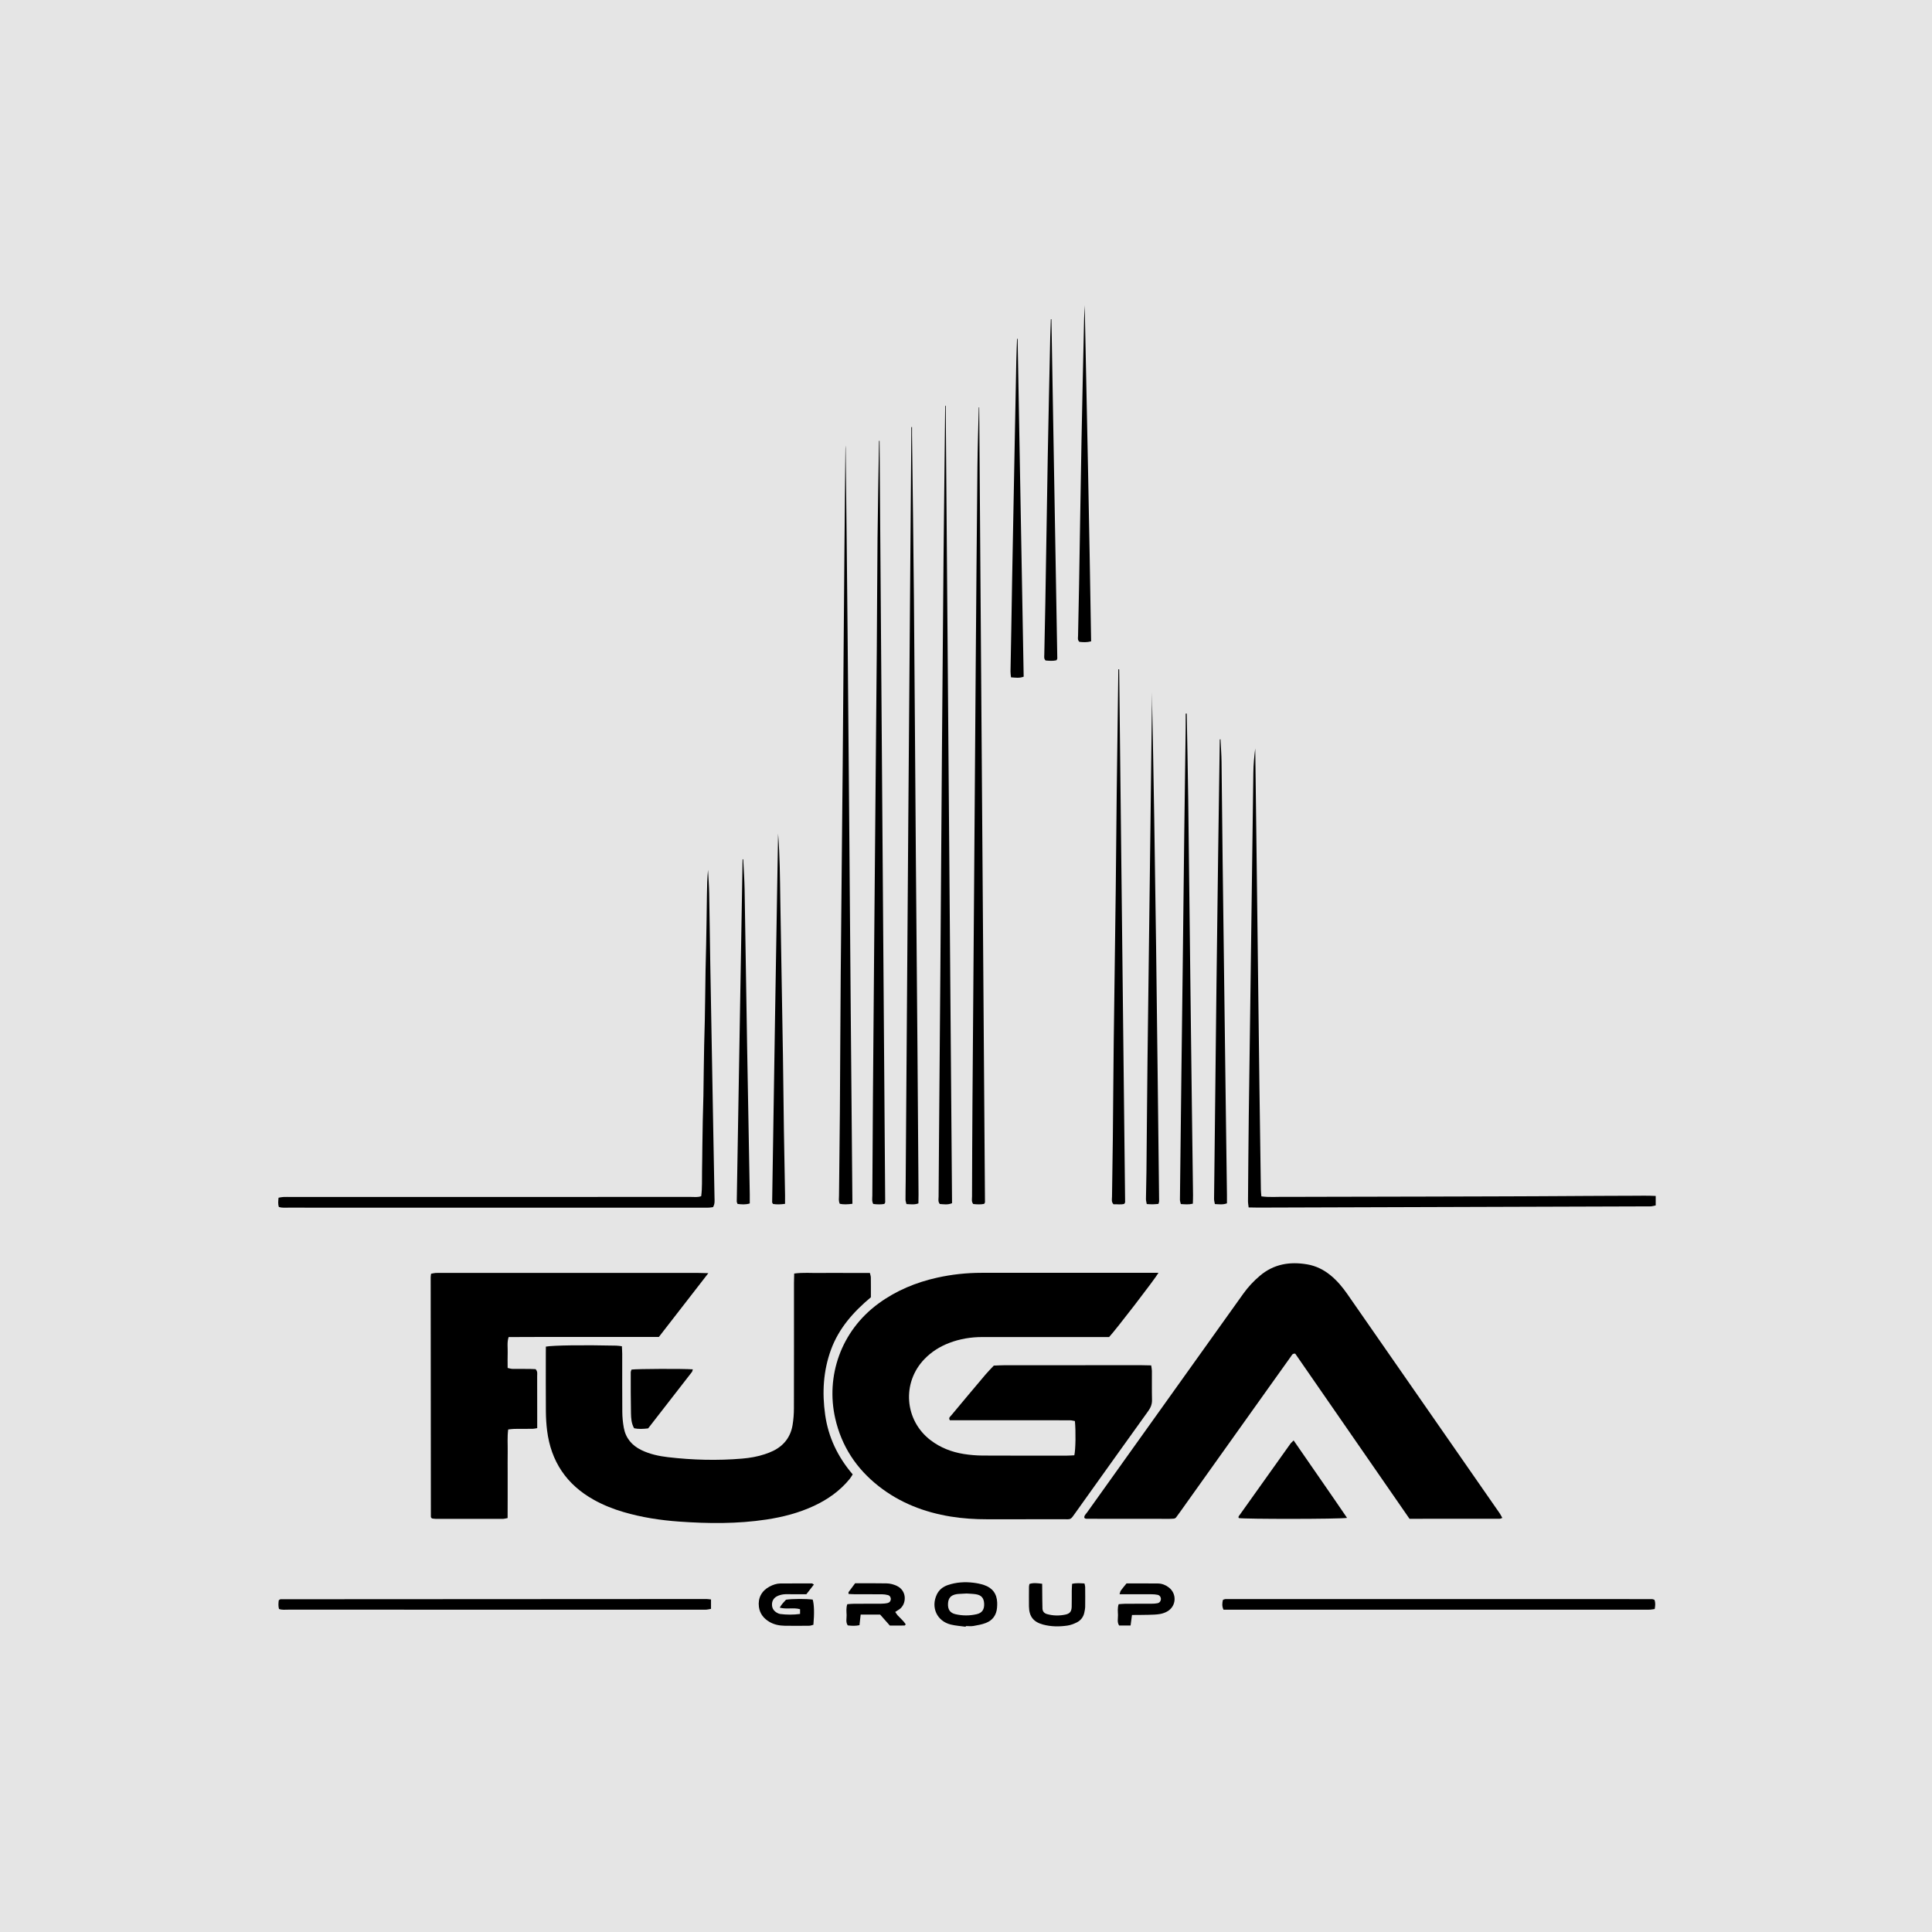
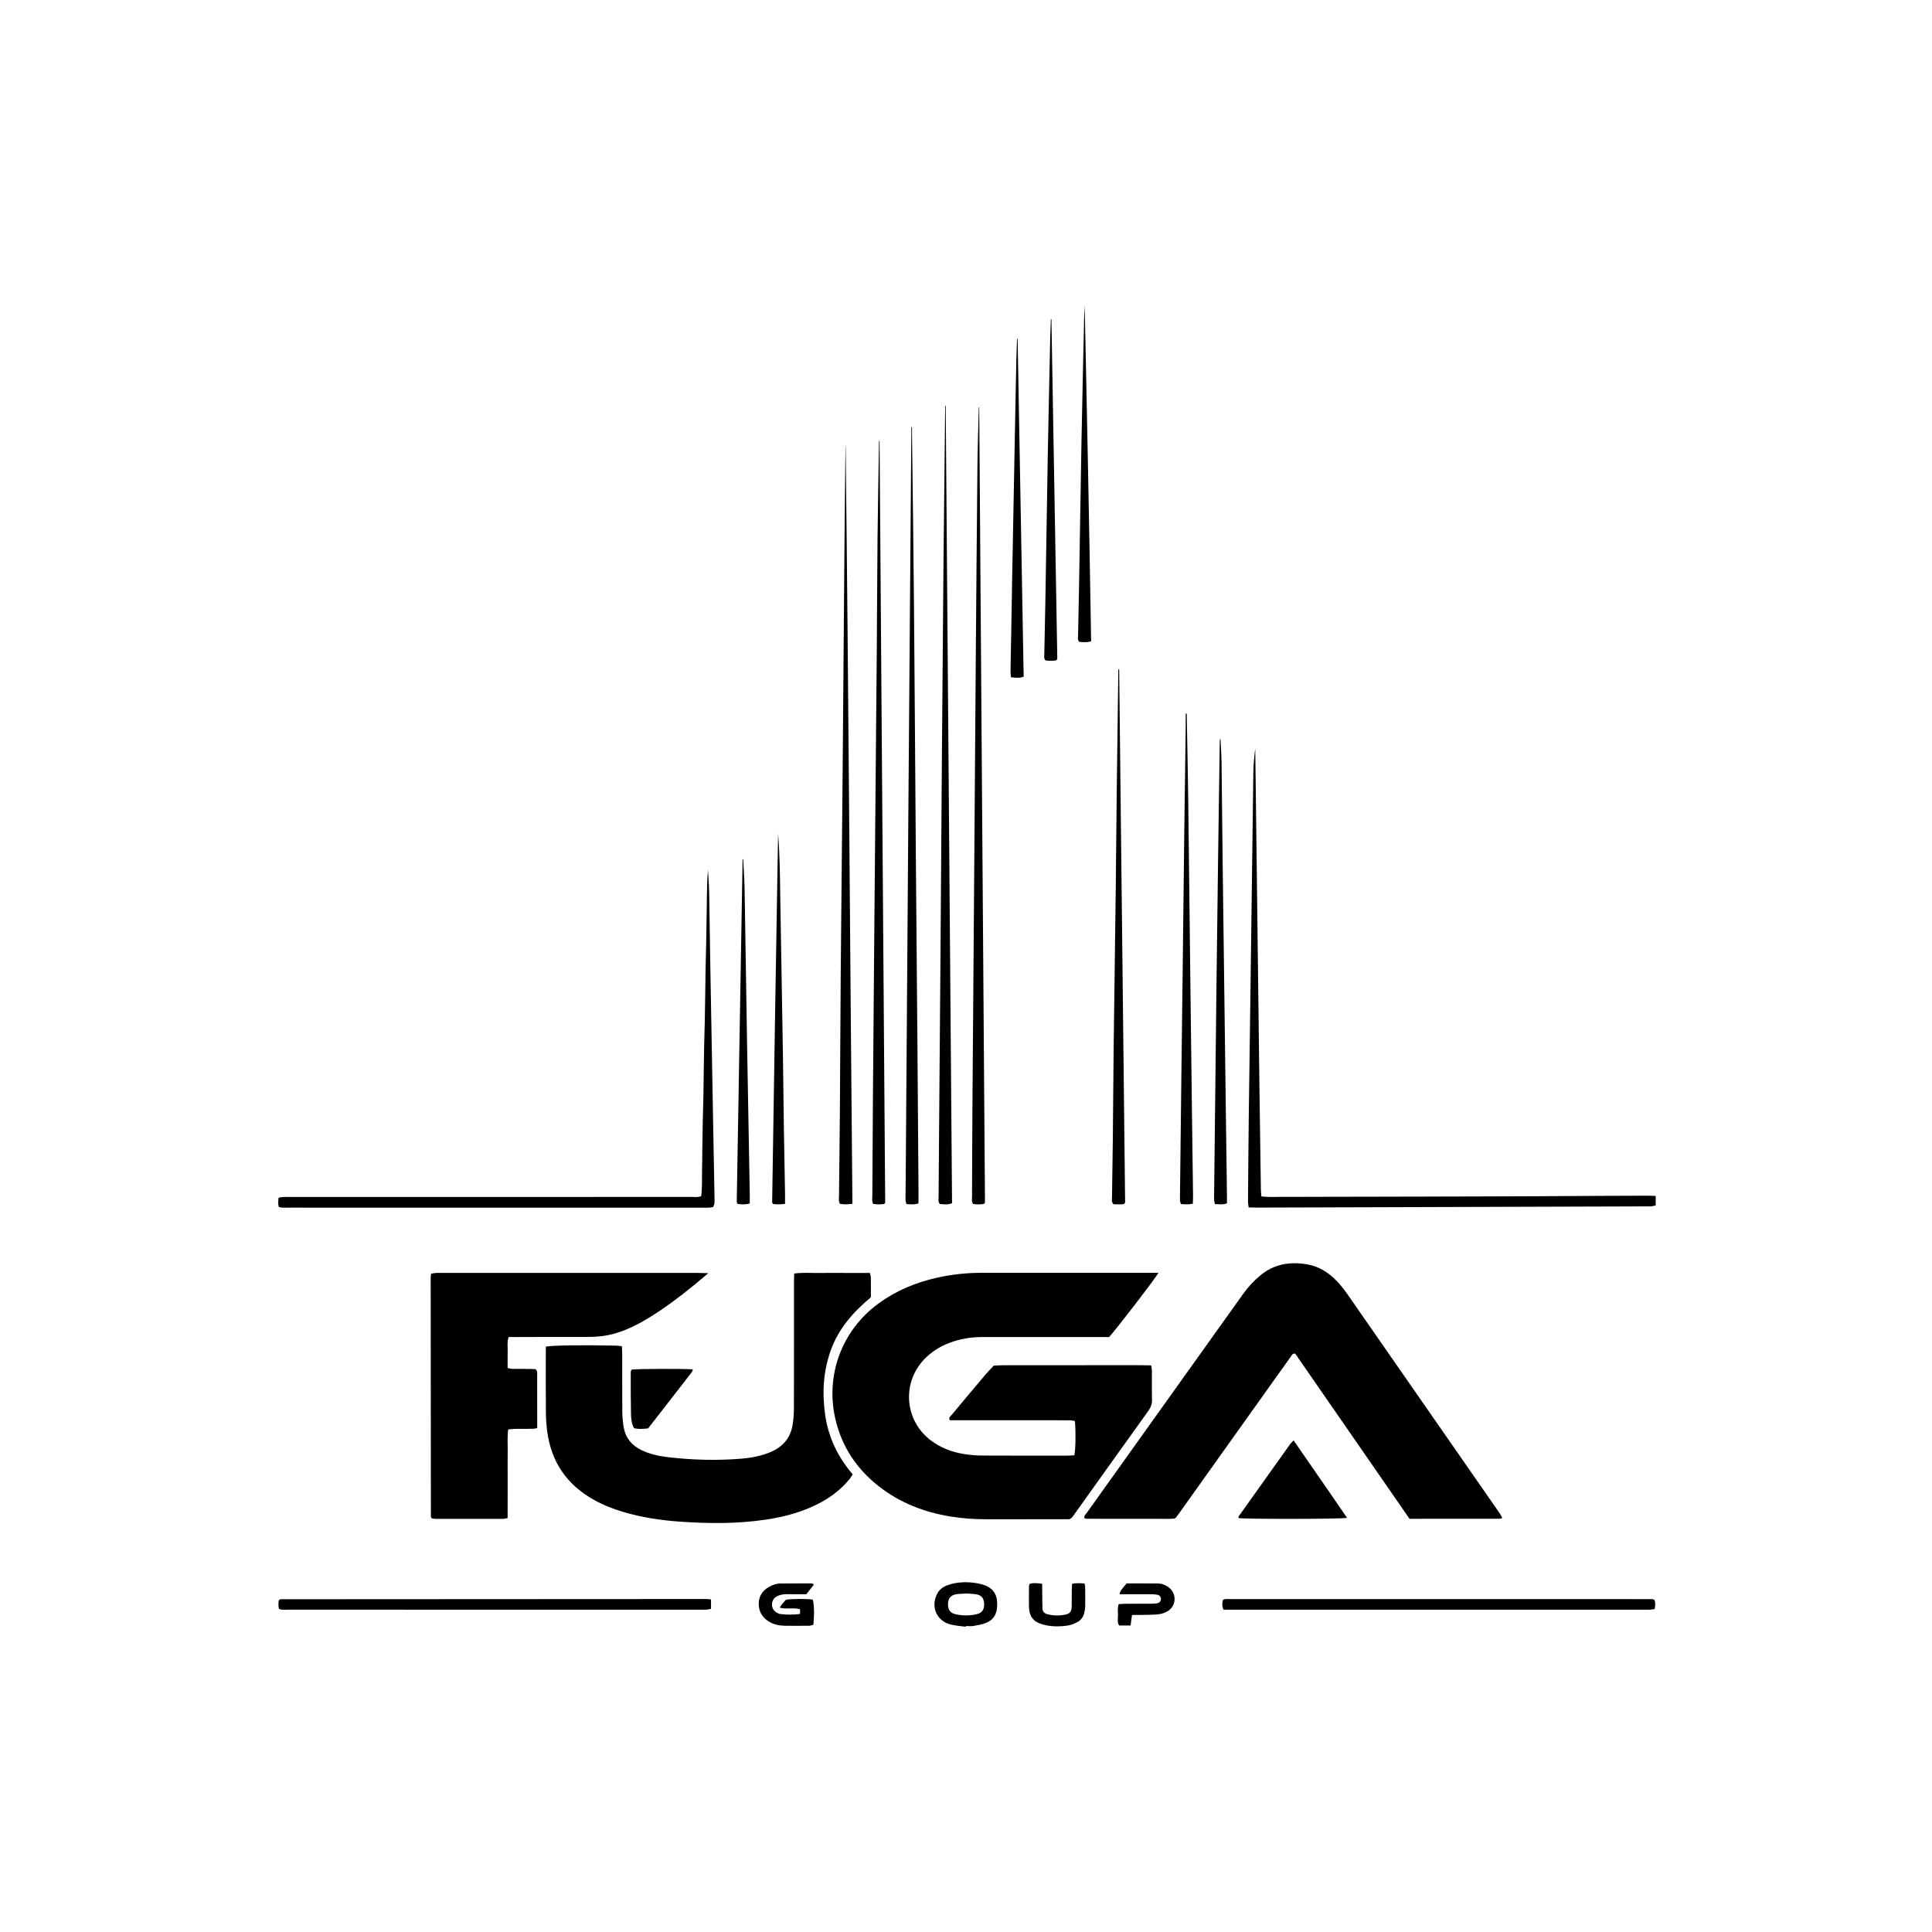
<svg xmlns="http://www.w3.org/2000/svg" width="500" height="500" viewBox="0 0 500 500" fill="none">
  <g clip-path="url(#clip0_9495_2)">
-     <rect width="500" height="500" fill="#E5E5E5" />
    <path d="M299.813 329.402C298.932 330.986 288.51 344.495 287.034 346.025C286.34 346.025 285.547 346.025 284.757 346.025C274.571 346.025 264.386 346.025 254.2 346.025C251.262 346.025 248.407 346.499 245.66 347.551C243.221 348.487 241.06 349.844 239.244 351.728C233.33 357.856 234.078 367.6 240.868 372.751C243.395 374.668 246.275 375.782 249.384 376.285C251.008 376.549 252.671 376.685 254.316 376.697C261.593 376.738 268.866 376.718 276.142 376.714C276.786 376.714 277.43 376.656 278.037 376.627C278.374 375.11 278.444 370.429 278.183 367.769C277.784 367.703 277.347 367.576 276.915 367.571C274.467 367.551 272.02 367.559 269.572 367.559C262.362 367.559 255.152 367.559 247.946 367.559C247.223 367.559 246.495 367.559 245.826 367.559C245.402 366.912 245.913 366.627 246.175 366.31C249.126 362.767 252.085 359.233 255.064 355.716C255.738 354.92 256.486 354.182 257.196 353.415C258.185 353.382 259.174 353.316 260.163 353.316C271.937 353.308 283.71 353.312 295.483 353.312C296.268 353.312 297.05 353.345 297.927 353.361C298.001 353.901 298.105 354.338 298.109 354.776C298.126 357.27 298.076 359.765 298.138 362.26C298.168 363.378 297.818 364.264 297.174 365.159C291.527 373.011 285.908 380.891 280.285 388.759C279.633 389.67 278.981 390.578 278.336 391.493C276.969 393.427 277.248 393.171 275.137 393.176C268.587 393.188 262.042 393.171 255.492 393.184C252.313 393.188 249.147 392.99 246.009 392.479C239.173 391.361 232.881 388.924 227.412 384.631C221.611 380.075 217.788 374.272 216.15 367.052C213.707 356.289 217.513 344.503 227.425 337.295C231.979 333.98 237.07 331.872 242.552 330.656C246.308 329.823 250.115 329.406 253.963 329.406C268.579 329.406 283.199 329.406 297.814 329.406C298.396 329.402 298.986 329.402 299.813 329.402Z" fill="black" />
    <path d="M364.78 393.062C354.844 378.699 344.999 364.477 335.208 350.328C334.46 350.233 334.306 350.757 334.057 351.103C331.946 354.044 329.847 356.996 327.748 359.94C320.301 370.39 312.85 380.844 305.403 391.293C305.021 391.825 304.63 392.353 304.314 392.782C304.148 392.889 304.094 392.93 304.036 392.955C303.977 392.984 303.911 393.009 303.849 393.013C303.454 393.037 303.059 393.075 302.664 393.075C295.521 393.07 288.377 393.066 281.233 393.058C281.104 393.058 280.971 393.025 280.843 392.988C280.784 392.971 280.743 392.905 280.614 392.786C280.556 392.2 281.059 391.804 281.374 391.359C285.572 385.462 289.786 379.574 293.995 373.685C303.254 360.724 312.517 347.767 321.768 334.802C323.002 333.074 324.428 331.549 326.049 330.176C329.647 327.12 333.816 326.444 338.333 327.223C340.594 327.615 342.584 328.609 344.359 330.06C346.058 331.454 347.442 333.112 348.689 334.905C360.475 351.879 372.273 368.844 384.067 385.813C385.417 387.759 386.78 389.697 388.123 391.648C388.368 392.002 388.551 392.402 388.796 392.835C388.492 392.938 388.314 393.05 388.135 393.05C380.397 393.062 372.663 393.062 364.78 393.062Z" fill="black" />
    <path d="M141.269 348.502C143.164 348.156 151.034 348.061 159.512 348.251C159.957 348.259 160.397 348.346 160.942 348.404C160.975 349.138 161.029 349.781 161.029 350.42C161.037 355.41 161.008 360.399 161.05 365.385C161.062 366.754 161.191 368.14 161.436 369.488C161.927 372.197 163.539 374.098 166.02 375.294C168.189 376.338 170.512 376.841 172.881 377.117C179.268 377.859 185.672 378.032 192.085 377.484C194.063 377.315 196.02 376.985 197.907 376.354C198.655 376.102 199.403 375.826 200.109 375.476C202.91 374.098 204.606 371.851 205.117 368.804C205.354 367.385 205.462 365.933 205.466 364.494C205.495 353.661 205.479 342.832 205.483 331.999C205.483 331.224 205.516 330.453 205.537 329.591C207.822 329.282 209.992 329.48 212.153 329.443C214.268 329.406 216.383 329.434 218.498 329.434C220.676 329.434 222.858 329.434 225.123 329.434C225.222 329.876 225.368 330.239 225.372 330.601C225.397 332.3 225.385 334.003 225.385 335.731C220.871 339.492 217.098 343.744 215.066 349.282C213.05 354.779 212.739 360.432 213.553 366.168C214.376 371.971 216.824 377.072 220.68 381.571C220.393 382.004 220.182 382.404 219.899 382.746C217.393 385.818 214.243 388.045 210.665 389.715C206.742 391.542 202.595 392.614 198.331 393.257C190.838 394.391 183.312 394.321 175.778 393.785C170.886 393.439 166.062 392.696 161.353 391.311C158.685 390.527 156.113 389.505 153.678 388.148C146.604 384.201 142.594 378.206 141.589 370.234C141.385 368.61 141.289 366.964 141.273 365.331C141.231 360.408 141.26 355.484 141.256 350.56C141.269 349.913 141.269 349.261 141.269 348.502Z" fill="black" />
-     <path d="M183.317 329.494C178.878 335.214 174.731 340.562 170.517 345.997C164.038 345.997 157.568 345.997 151.093 345.997C144.623 345.997 138.152 345.985 131.632 346.03C131.179 347.42 131.432 348.735 131.387 350.022C131.341 351.325 131.378 352.632 131.378 354.03C131.86 354.125 132.226 354.257 132.596 354.261C134.117 354.286 135.638 354.269 137.159 354.278C137.678 354.282 138.194 354.315 138.605 354.335C139.191 354.937 139.012 355.56 139.017 356.129C139.037 359.544 139.025 362.958 139.029 366.372C139.029 367.407 139.029 368.447 139.029 369.601C138.634 369.663 138.26 369.766 137.886 369.774C136.299 369.795 134.711 369.774 133.124 369.795C132.613 369.803 132.097 369.886 131.52 369.944C131.258 371.927 131.42 373.82 131.391 375.704C131.362 377.609 131.383 379.511 131.383 381.416C131.383 383.321 131.383 385.222 131.383 387.127C131.378 389.024 131.374 390.921 131.37 392.875C130.863 392.962 130.485 393.082 130.107 393.082C124.351 393.094 118.6 393.094 112.844 393.086C112.457 393.086 112.071 393.003 111.78 392.97C111.655 392.83 111.605 392.789 111.576 392.735C111.543 392.678 111.51 392.612 111.51 392.55C111.489 371.869 111.472 351.193 111.46 330.513C111.46 330.257 111.518 330.001 111.56 329.642C111.938 329.572 112.308 329.473 112.682 329.445C113.143 329.412 113.608 329.432 114.07 329.432C136.29 329.432 158.511 329.432 180.732 329.432C181.438 329.436 182.149 329.469 183.317 329.494Z" fill="black" />
+     <path d="M183.317 329.494C164.038 345.997 157.568 345.997 151.093 345.997C144.623 345.997 138.152 345.985 131.632 346.03C131.179 347.42 131.432 348.735 131.387 350.022C131.341 351.325 131.378 352.632 131.378 354.03C131.86 354.125 132.226 354.257 132.596 354.261C134.117 354.286 135.638 354.269 137.159 354.278C137.678 354.282 138.194 354.315 138.605 354.335C139.191 354.937 139.012 355.56 139.017 356.129C139.037 359.544 139.025 362.958 139.029 366.372C139.029 367.407 139.029 368.447 139.029 369.601C138.634 369.663 138.26 369.766 137.886 369.774C136.299 369.795 134.711 369.774 133.124 369.795C132.613 369.803 132.097 369.886 131.52 369.944C131.258 371.927 131.42 373.82 131.391 375.704C131.362 377.609 131.383 379.511 131.383 381.416C131.383 383.321 131.383 385.222 131.383 387.127C131.378 389.024 131.374 390.921 131.37 392.875C130.863 392.962 130.485 393.082 130.107 393.082C124.351 393.094 118.6 393.094 112.844 393.086C112.457 393.086 112.071 393.003 111.78 392.97C111.655 392.83 111.605 392.789 111.576 392.735C111.543 392.678 111.51 392.612 111.51 392.55C111.489 371.869 111.472 351.193 111.46 330.513C111.46 330.257 111.518 330.001 111.56 329.642C111.938 329.572 112.308 329.473 112.682 329.445C113.143 329.412 113.608 329.432 114.07 329.432C136.29 329.432 158.511 329.432 180.732 329.432C181.438 329.436 182.149 329.469 183.317 329.494Z" fill="black" />
    <path d="M428.495 309.51C428.495 310.438 428.495 311.147 428.495 311.96C428.121 312.042 427.756 312.153 427.382 312.195C426.991 312.236 426.588 312.211 426.193 312.211C392.661 312.318 359.128 312.421 325.6 312.524C324.818 312.529 324.037 312.5 323.148 312.483C323.081 311.865 322.977 311.362 322.982 310.858C323.04 303.506 323.094 296.153 323.181 288.797C323.297 279.213 323.443 269.625 323.572 260.042C323.833 240.017 324.083 219.997 324.365 199.972C324.394 197.877 324.59 195.782 324.852 193.691C324.889 196.421 324.926 199.147 324.96 201.877C325.155 217.634 325.35 233.39 325.546 249.147C325.679 259.848 325.799 270.549 325.94 281.25C326.057 290.112 326.186 298.974 326.314 307.84C326.323 308.413 326.398 308.986 326.443 309.617C328.525 309.902 330.499 309.716 332.469 309.745C334.451 309.774 336.438 309.741 338.42 309.737C340.469 309.733 342.522 309.729 344.571 309.724C346.553 309.72 348.539 309.716 350.522 309.712C352.504 309.708 354.49 309.704 356.473 309.7C358.455 309.696 360.441 309.691 362.423 309.687C364.406 309.683 366.392 309.679 368.375 309.675C370.357 309.671 372.343 309.663 374.325 309.658C376.374 309.654 378.427 309.65 380.476 309.642C382.458 309.638 384.445 309.63 386.427 309.625C388.409 309.617 390.396 309.613 392.378 309.605C394.36 309.597 396.347 309.592 398.329 309.58C400.311 309.572 402.298 309.559 404.28 309.547C406.262 309.535 408.249 309.522 410.231 309.51C412.28 309.498 414.333 309.489 416.381 309.481C418.364 309.473 420.35 309.456 422.332 309.461C424.315 309.469 426.293 309.39 428.495 309.51Z" fill="black" />
    <path d="M72.176 312.367C71.901 311.563 72.01 310.8 72.093 309.967C72.541 309.893 72.92 309.798 73.298 309.782C73.959 309.753 74.619 309.773 75.28 309.773C109.81 309.773 144.336 309.773 178.866 309.765C179.705 309.765 180.569 309.901 181.471 309.571C181.766 307.398 181.637 305.237 181.687 303.089C181.737 300.924 181.741 298.755 181.77 296.59C181.8 294.425 181.829 292.256 181.874 290.091C181.92 287.926 181.999 285.757 182.041 283.592C182.082 281.427 182.095 279.258 182.128 277.093C182.161 274.928 182.19 272.759 182.236 270.594C182.282 268.429 182.356 266.26 182.402 264.095C182.448 261.93 182.473 259.761 182.506 257.596C182.539 255.431 182.556 253.262 182.597 251.097C182.639 248.932 182.701 246.763 182.747 244.598C182.793 242.433 182.826 240.264 182.859 238.099C182.893 235.934 182.917 233.765 182.951 231.6C182.984 229.439 183.021 227.274 183.237 225.109C183.337 227.13 183.491 229.151 183.532 231.175C183.653 237.349 183.715 243.518 183.823 249.691C184.085 264.726 184.359 279.761 184.634 294.792C184.725 299.848 184.833 304.903 184.916 309.959C184.929 310.738 185.041 311.538 184.534 312.4C184.243 312.441 183.873 312.516 183.499 312.536C183.038 312.561 182.573 312.544 182.111 312.544C146.26 312.544 110.408 312.544 74.557 312.54C73.78 312.524 72.982 312.631 72.176 312.367Z" fill="black" />
    <path d="M253.419 105.426C253.918 173.995 254.421 242.564 254.911 311.133C254.911 311.244 254.799 311.36 254.691 311.566C253.781 311.748 252.816 311.702 251.869 311.595C251.37 310.972 251.561 310.288 251.561 309.657C251.586 301.715 251.611 293.768 251.669 285.826C251.807 266.589 251.964 247.356 252.106 228.119C252.247 209.277 252.376 190.436 252.521 171.595C252.654 154.659 252.787 137.719 252.958 120.782C253.008 115.665 253.19 110.543 253.311 105.426C253.344 105.426 253.382 105.426 253.419 105.426Z" fill="black" />
    <path d="M244.75 105.02C245.295 173.795 245.839 242.566 246.388 311.387C245.266 311.857 244.231 311.659 243.225 311.593C242.706 310.987 242.905 310.302 242.909 309.671C242.934 304.681 242.976 299.692 243.017 294.702C243.134 279.997 243.262 265.288 243.371 250.582C243.512 231.675 243.632 212.764 243.778 193.857C243.902 177.444 244.031 161.028 244.185 144.615C244.306 131.745 244.459 118.879 244.601 106.009C244.605 105.683 244.601 105.354 244.601 105.028C244.646 105.024 244.696 105.024 244.75 105.02Z" fill="black" />
    <path d="M236.028 110.539C236.028 111.236 236.02 111.937 236.028 112.634C236.198 126.82 236.402 141.001 236.527 155.187C236.722 177.319 236.851 199.447 237.021 221.579C237.15 238.259 237.308 254.939 237.441 271.62C237.541 284.098 237.628 296.572 237.715 309.051C237.719 309.83 237.694 310.609 237.686 311.434C236.639 311.826 235.671 311.657 234.594 311.612C234.503 311.224 234.349 310.861 234.345 310.502C234.337 308.927 234.378 307.352 234.391 305.772C234.619 274.383 234.844 242.993 235.072 211.599C235.184 196.56 235.305 181.521 235.425 166.486C235.567 148.23 235.712 129.974 235.853 111.715C235.858 111.323 235.853 110.931 235.853 110.535C235.916 110.539 235.97 110.539 236.028 110.539Z" fill="black" />
    <path d="M227.632 114.09C228.118 179.777 228.609 245.463 229.087 311.15C229.087 311.261 228.97 311.377 228.858 311.583C227.952 311.735 226.988 311.715 225.995 311.583C225.596 310.874 225.754 310.136 225.758 309.434C225.799 301.03 225.845 292.63 225.912 284.226C226.02 270.243 226.132 256.263 226.257 242.28C226.473 217.533 226.701 192.787 226.913 168.041C226.996 158.457 227.005 148.874 227.104 139.29C227.192 130.89 227.358 122.49 227.491 114.086C227.537 114.086 227.586 114.086 227.632 114.09Z" fill="black" />
    <path d="M220.605 311.542C219.309 311.703 218.336 311.744 217.343 311.546C216.977 310.82 217.131 310.086 217.135 309.385C217.202 302.165 217.306 294.94 217.36 287.719C217.447 275.967 217.48 264.214 217.576 252.462C217.725 234.408 217.929 216.35 218.087 198.297C218.249 179.715 218.382 161.134 218.536 142.556C218.606 133.954 218.702 125.356 218.789 116.754C218.793 116.259 218.789 115.76 218.852 115.266C219.616 180.639 219.986 246.016 220.605 311.542Z" fill="black" />
    <path d="M184.01 413.94C184.01 414.859 184.01 415.569 184.01 416.373C183.599 416.447 183.229 416.542 182.851 416.575C182.456 416.608 182.057 416.583 181.662 416.583C145.965 416.583 110.271 416.583 74.573 416.579C73.796 416.579 72.998 416.698 72.201 416.397C71.984 415.589 72.059 414.83 72.147 414.142C72.375 414.006 72.487 413.886 72.599 413.882C109.353 413.857 146.106 413.837 182.859 413.824C183.179 413.828 183.499 413.89 184.01 413.94Z" fill="black" />
    <path d="M428.168 414.032C428.463 414.795 428.388 415.558 428.234 416.412C427.843 416.469 427.465 416.552 427.087 416.572C426.626 416.601 426.16 416.581 425.699 416.581C390.134 416.581 354.57 416.581 319.009 416.581C318.224 416.581 317.438 416.581 316.636 416.581C316.208 415.653 316.3 414.849 316.499 414.032C316.761 413.95 316.944 413.843 317.127 413.843C353.946 413.838 390.766 413.838 427.586 413.847C427.764 413.855 427.947 413.966 428.168 414.032Z" fill="black" />
    <path d="M348.618 392.827C346.586 393.161 322.229 393.157 320.596 392.88C320.384 392.513 320.679 392.274 320.854 392.031C325.201 385.915 329.552 379.808 333.911 373.701C334.127 373.396 334.431 373.153 334.788 372.777C339.392 379.478 343.997 386.035 348.618 392.827Z" fill="black" />
    <path d="M289.641 173.236C290.156 219.195 290.672 265.158 291.179 311.121C291.179 311.232 291.071 311.348 290.962 311.558C290.057 311.822 289.08 311.611 288.174 311.669C287.571 311.026 287.783 310.337 287.788 309.71C287.846 304.721 287.945 299.731 287.999 294.741C288.087 286.469 288.128 278.193 288.228 269.921C288.386 256.725 288.59 243.525 288.752 230.329C288.856 221.991 288.91 213.649 289.005 205.31C289.134 194.609 289.284 183.908 289.425 173.203C289.5 173.215 289.57 173.228 289.641 173.236Z" fill="black" />
-     <path d="M298.114 179.125C299.029 223.047 299.469 266.972 299.98 310.894C299.984 311.076 299.885 311.261 299.802 311.57C299.303 311.608 298.796 311.665 298.285 311.674C297.828 311.682 297.366 311.636 296.78 311.608C296.706 311.158 296.564 310.729 296.573 310.304C296.598 307.942 296.677 305.579 296.701 303.216C296.797 293.628 296.859 284.045 296.972 274.457C297.213 254.366 297.479 234.276 297.732 214.185C297.865 203.616 297.99 193.043 298.114 182.473C298.127 181.356 298.114 180.243 298.114 179.125Z" fill="black" />
    <path d="M307.124 184.668C307.257 192.082 307.415 199.497 307.511 206.911C307.718 223.188 307.893 239.468 308.084 255.744C308.205 265.852 308.325 275.959 308.454 286.066C308.554 293.81 308.662 301.555 308.757 309.299C308.766 310.008 308.728 310.718 308.707 311.513C307.639 311.777 306.667 311.674 305.595 311.608C305.516 311.237 305.366 310.87 305.366 310.503C305.487 299.278 305.62 288.054 305.757 276.833C305.861 268.235 305.977 259.637 306.077 251.039C306.214 239.291 306.339 227.542 306.484 215.794C306.596 206.672 306.733 197.546 306.854 188.425C306.871 187.179 306.858 185.93 306.858 184.684C306.95 184.68 307.037 184.672 307.124 184.668Z" fill="black" />
    <path d="M315.868 191.324C315.959 193.287 316.109 195.25 316.134 197.213C316.246 205.745 316.308 214.277 316.416 222.809C316.674 243.485 316.94 264.157 317.21 284.834C317.314 292.974 317.426 301.11 317.534 309.25C317.543 309.963 317.534 310.677 317.534 311.423C316.462 311.823 315.494 311.658 314.409 311.609C314.33 311.147 314.197 310.718 314.197 310.289C314.201 308.322 314.247 306.351 314.268 304.384C314.455 287.712 314.634 271.04 314.829 254.372C314.958 243.411 315.099 232.45 315.249 221.489C315.386 211.448 315.535 201.407 315.681 191.365C315.743 191.349 315.806 191.337 315.868 191.324Z" fill="black" />
    <path d="M203.168 311.556C201.93 311.717 200.966 311.738 200.064 311.585C199.948 311.375 199.827 311.263 199.831 311.152C200.322 279.35 200.816 247.552 201.369 215.75C201.826 221.449 201.855 227.156 201.942 232.868C202.15 246.319 202.404 259.775 202.624 273.226C202.728 279.725 202.782 286.22 202.877 292.719C202.96 298.232 203.073 303.746 203.172 309.255C203.177 309.964 203.168 310.678 203.168 311.556Z" fill="black" />
    <path d="M192.343 222.383C192.467 225.001 192.658 227.624 192.704 230.243C192.941 243.834 193.128 257.43 193.357 271.022C193.569 283.694 193.81 296.366 194.038 309.043C194.051 309.822 194.038 310.601 194.038 311.451C192.912 311.806 191.902 311.694 190.88 311.579C190.788 311.307 190.668 311.129 190.672 310.948C191.171 281.426 191.674 251.904 192.181 222.383C192.235 222.383 192.289 222.383 192.343 222.383Z" fill="black" />
    <path d="M272.107 82.618C272.619 111.888 273.126 141.154 273.628 170.424C273.628 170.54 273.524 170.655 273.416 170.878C272.515 171.1 271.542 171.014 270.603 170.935C270.121 170.486 270.254 169.933 270.262 169.426C270.345 164.964 270.458 160.502 270.532 156.041C270.748 143.373 270.931 130.704 271.16 118.041C271.347 107.735 271.584 97.434 271.804 87.129C271.837 85.62 271.908 84.115 271.958 82.606C272.008 82.61 272.057 82.614 272.107 82.618Z" fill="black" />
    <path d="M263.359 87.66C263.883 116.79 264.402 145.924 264.926 175.124C263.829 175.553 262.802 175.376 261.647 175.289C261.597 174.753 261.51 174.25 261.518 173.747C261.572 170.2 261.655 166.658 261.718 163.116C261.797 158.654 261.859 154.188 261.942 149.726C262.162 138.044 262.387 126.361 262.607 114.679C262.744 107.59 262.873 100.501 263.018 93.413C263.056 91.512 263.147 89.611 263.214 87.706C263.264 87.689 263.313 87.677 263.359 87.66Z" fill="black" />
    <path d="M280.719 79C281.317 107.977 281.924 136.951 282.381 165.981C281.234 166.287 280.27 166.204 279.352 166.109C278.832 165.643 278.986 165.091 278.999 164.588C279.077 160.258 279.186 155.928 279.26 151.598C279.476 139.066 279.659 126.534 279.892 114.006C280.087 103.511 280.337 93.012 280.569 82.517C280.594 81.342 280.669 80.171 280.719 79Z" fill="black" />
    <path d="M179.31 354.385C179.189 354.735 179.173 354.937 179.064 355.078C175.283 359.956 171.493 364.83 167.736 369.667C166.444 369.816 165.276 369.882 164.108 369.634C163.397 368.389 163.327 367.061 163.298 365.77C163.219 362.232 163.24 358.69 163.235 355.152C163.235 354.909 163.368 354.661 163.435 354.443C164.977 354.245 176.675 354.195 179.31 354.385Z" fill="black" />
    <path d="M210.636 410.079C209.951 410.957 209.352 411.728 208.687 412.586C207.436 412.586 206.185 412.586 204.939 412.586C204.211 412.586 203.476 412.532 202.761 412.619C202.183 412.689 201.589 412.854 201.078 413.122C200.185 413.584 199.744 414.388 199.794 415.394C199.84 416.318 200.334 416.994 201.157 417.423C201.39 417.543 201.639 417.666 201.893 417.699C203.592 417.914 205.292 417.93 207.054 417.687C207.054 417.238 207.054 416.866 207.054 416.462C205.35 415.972 203.609 416.545 201.793 416.058C202.279 415.184 202.869 414.594 203.418 414.005C204.989 413.749 208.604 413.736 210.329 413.976C210.707 415.266 210.773 417.567 210.507 420.487C210.179 420.569 209.818 420.734 209.452 420.739C207.337 420.763 205.221 420.78 203.106 420.743C201.706 420.718 200.342 420.462 199.117 419.732C197.616 418.842 196.627 417.588 196.403 415.831C196.116 413.567 197.113 411.695 199.15 410.611C200.031 410.141 200.974 409.811 201.984 409.798C204.694 409.774 207.403 409.782 210.113 409.786C210.212 409.782 210.316 409.893 210.636 410.079Z" fill="black" />
    <path d="M249.933 420.999C248.632 420.813 247.306 420.743 246.039 420.426C242.486 419.539 240.873 416.017 242.423 412.702C243.013 411.436 244.023 410.644 245.324 410.203C247.485 409.473 249.712 409.337 251.961 409.613C252.871 409.724 253.785 409.91 254.653 410.199C256.823 410.92 257.986 412.446 258.07 414.735C258.086 415.193 258.069 415.65 258.028 416.108C257.866 417.98 256.902 419.329 255.169 420.009C254.142 420.413 253.02 420.611 251.923 420.801C251.283 420.912 250.61 420.821 249.949 420.821C249.945 420.879 249.937 420.941 249.933 420.999ZM250.161 412.397C249.43 412.434 248.835 412.463 248.245 412.5C247.984 412.516 247.718 412.537 247.46 412.586C246.059 412.85 245.424 413.584 245.345 415.003C245.262 416.524 245.864 417.432 247.277 417.753C249.097 418.174 250.938 418.174 252.763 417.753C254.167 417.432 254.774 416.524 254.695 415.003C254.624 413.593 253.984 412.817 252.584 412.595C251.74 412.463 250.88 412.454 250.161 412.397Z" fill="black" />
-     <path d="M227.779 417.855C226.022 417.855 224.451 417.855 222.738 417.855C222.635 418.783 222.539 419.657 222.431 420.594C221.384 420.82 220.411 420.775 219.401 420.647C218.815 419.802 219.131 418.857 219.102 417.979C219.073 417.084 218.944 416.161 219.277 415.163C219.879 415.121 220.457 415.051 221.035 415.051C223.345 415.039 225.66 415.055 227.971 415.039C228.561 415.035 229.159 414.989 229.733 414.857C230.206 414.75 230.51 414.383 230.543 413.859C230.572 413.422 230.285 412.936 229.807 412.808C229.309 412.672 228.777 412.602 228.257 412.598C225.88 412.577 223.503 412.594 221.122 412.585C220.619 412.585 220.112 412.536 219.605 412.511C219.605 412.268 219.555 412.111 219.613 412.029C220.145 411.286 220.698 410.561 221.309 409.744C222.701 409.744 224.081 409.74 225.46 409.744C226.782 409.748 228.104 409.761 229.421 409.777C230.36 409.789 231.249 410.029 232.093 410.424C234.823 411.699 234.611 415.167 232.783 416.462C232.463 416.688 232.122 416.886 231.686 417.167C231.902 417.476 232.081 417.806 232.326 418.07C233.032 418.833 233.843 419.505 234.408 420.379C234.262 420.523 234.175 420.684 234.084 420.684C232.833 420.701 231.586 420.697 230.289 420.697C229.471 419.756 228.644 418.824 227.779 417.855Z" fill="black" />
    <path d="M292.592 420.684C291.487 420.684 290.572 420.684 289.633 420.684C289.06 419.806 289.355 418.865 289.334 417.979C289.309 417.08 289.176 416.16 289.509 415.162C290.111 415.121 290.689 415.055 291.266 415.051C293.515 415.039 295.763 415.051 298.011 415.039C298.539 415.034 299.071 415.014 299.586 414.907C300.072 414.808 300.372 414.441 300.434 413.933C300.496 413.414 300.156 412.861 299.611 412.742C299.104 412.63 298.568 412.597 298.044 412.593C295.996 412.577 293.947 412.585 291.898 412.585C291.241 412.585 290.581 412.585 289.745 412.585C289.878 412.181 289.908 411.867 290.065 411.645C290.523 411.01 291.038 410.416 291.537 409.793C294.3 409.793 297.006 409.768 299.711 409.806C300.721 409.818 301.656 410.201 302.462 410.808C304.594 412.412 304.473 415.579 302.196 416.973C301.593 417.34 300.874 417.595 300.176 417.711C299.204 417.872 298.207 417.884 297.213 417.913C295.834 417.95 294.458 417.942 292.958 417.958C292.837 418.874 292.725 419.682 292.592 420.684Z" fill="black" />
    <path d="M269.71 409.879C269.722 411.409 269.735 412.774 269.747 414.139C269.756 414.861 269.756 415.582 269.789 416.3C269.826 417.042 270.242 417.516 270.948 417.719C272.503 418.164 274.082 418.189 275.653 417.871C276.879 417.624 277.315 417.075 277.352 415.818C277.394 414.44 277.357 413.063 277.373 411.69C277.377 411.112 277.427 410.535 277.456 409.896C278.582 409.632 279.601 409.747 280.66 409.801C280.739 410.176 280.839 410.424 280.839 410.671C280.856 412.374 280.868 414.081 280.843 415.785C280.835 416.304 280.731 416.824 280.623 417.335C280.378 418.498 279.688 419.38 278.641 419.896C277.88 420.267 277.049 420.585 276.218 420.704C274.115 421.005 272 420.993 269.93 420.432C267.433 419.756 266.331 418.333 266.294 415.731C266.269 414.028 266.294 412.321 266.302 410.618C266.302 410.428 266.365 410.238 266.419 409.933C267.412 409.587 268.434 409.719 269.71 409.879Z" fill="black" />
  </g>
  <defs>
    <clipPath id="clip0_9495_2">
      <rect width="500" height="500" fill="white" />
    </clipPath>
  </defs>
</svg>